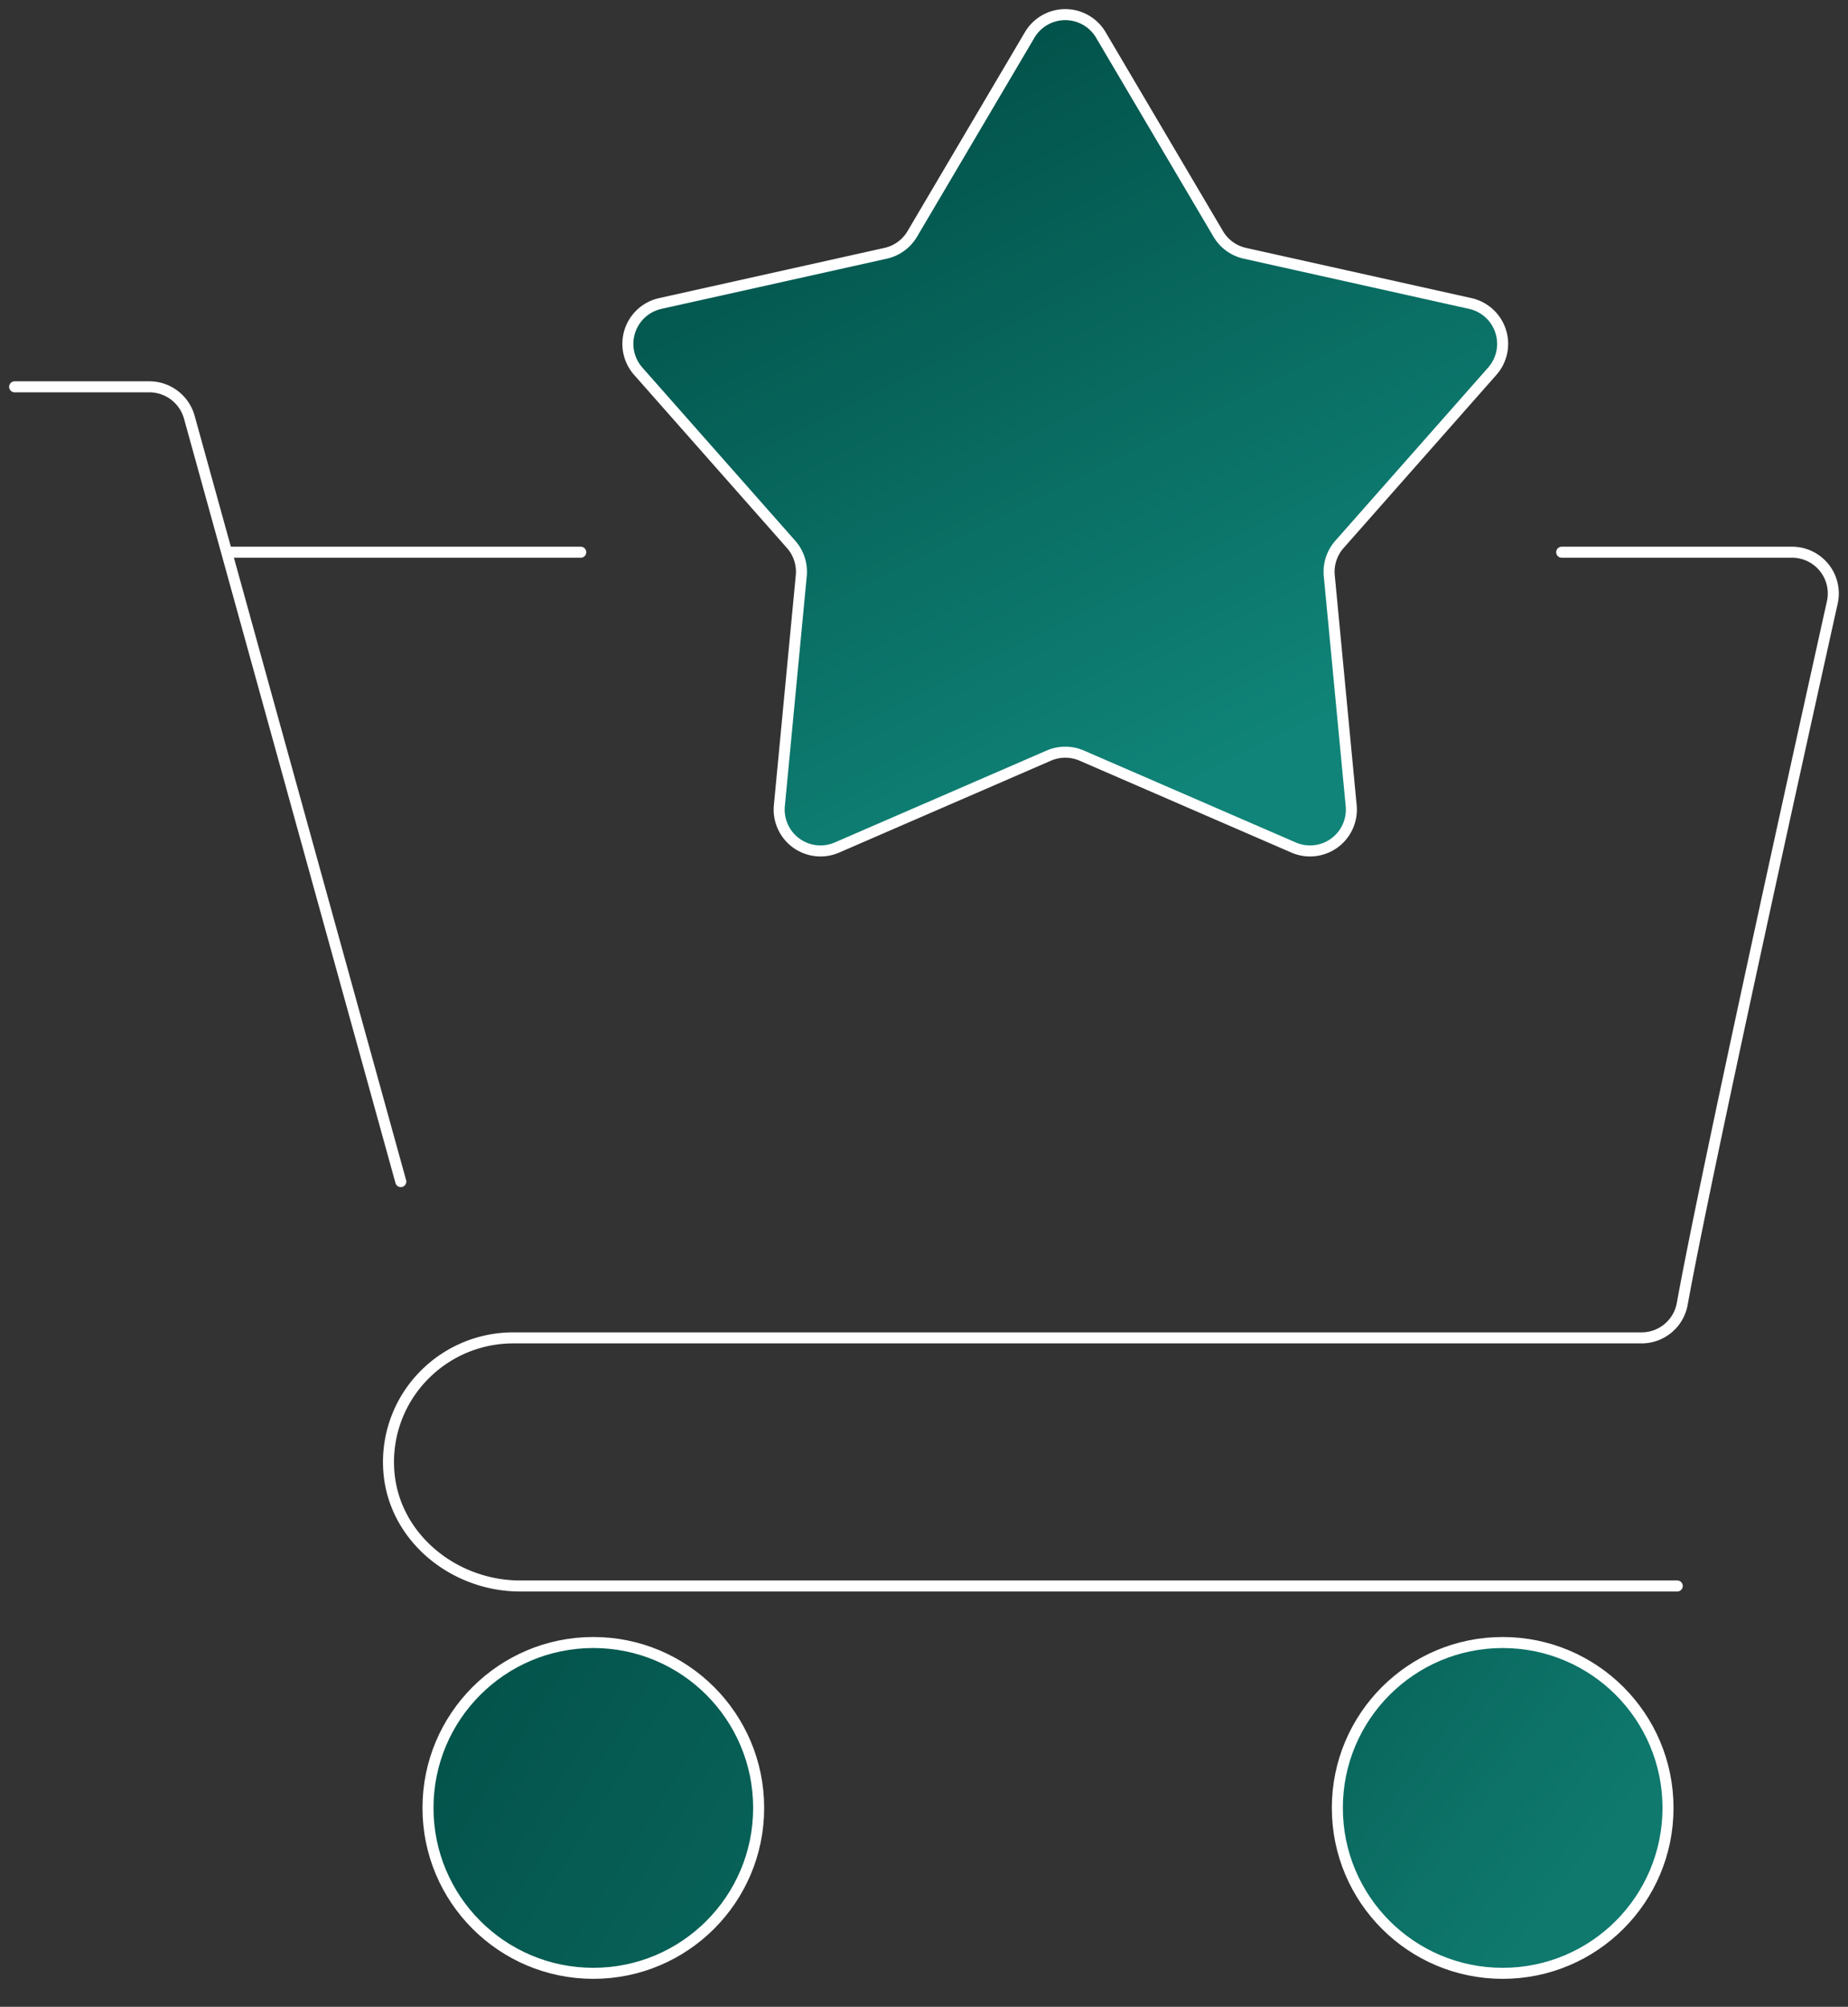
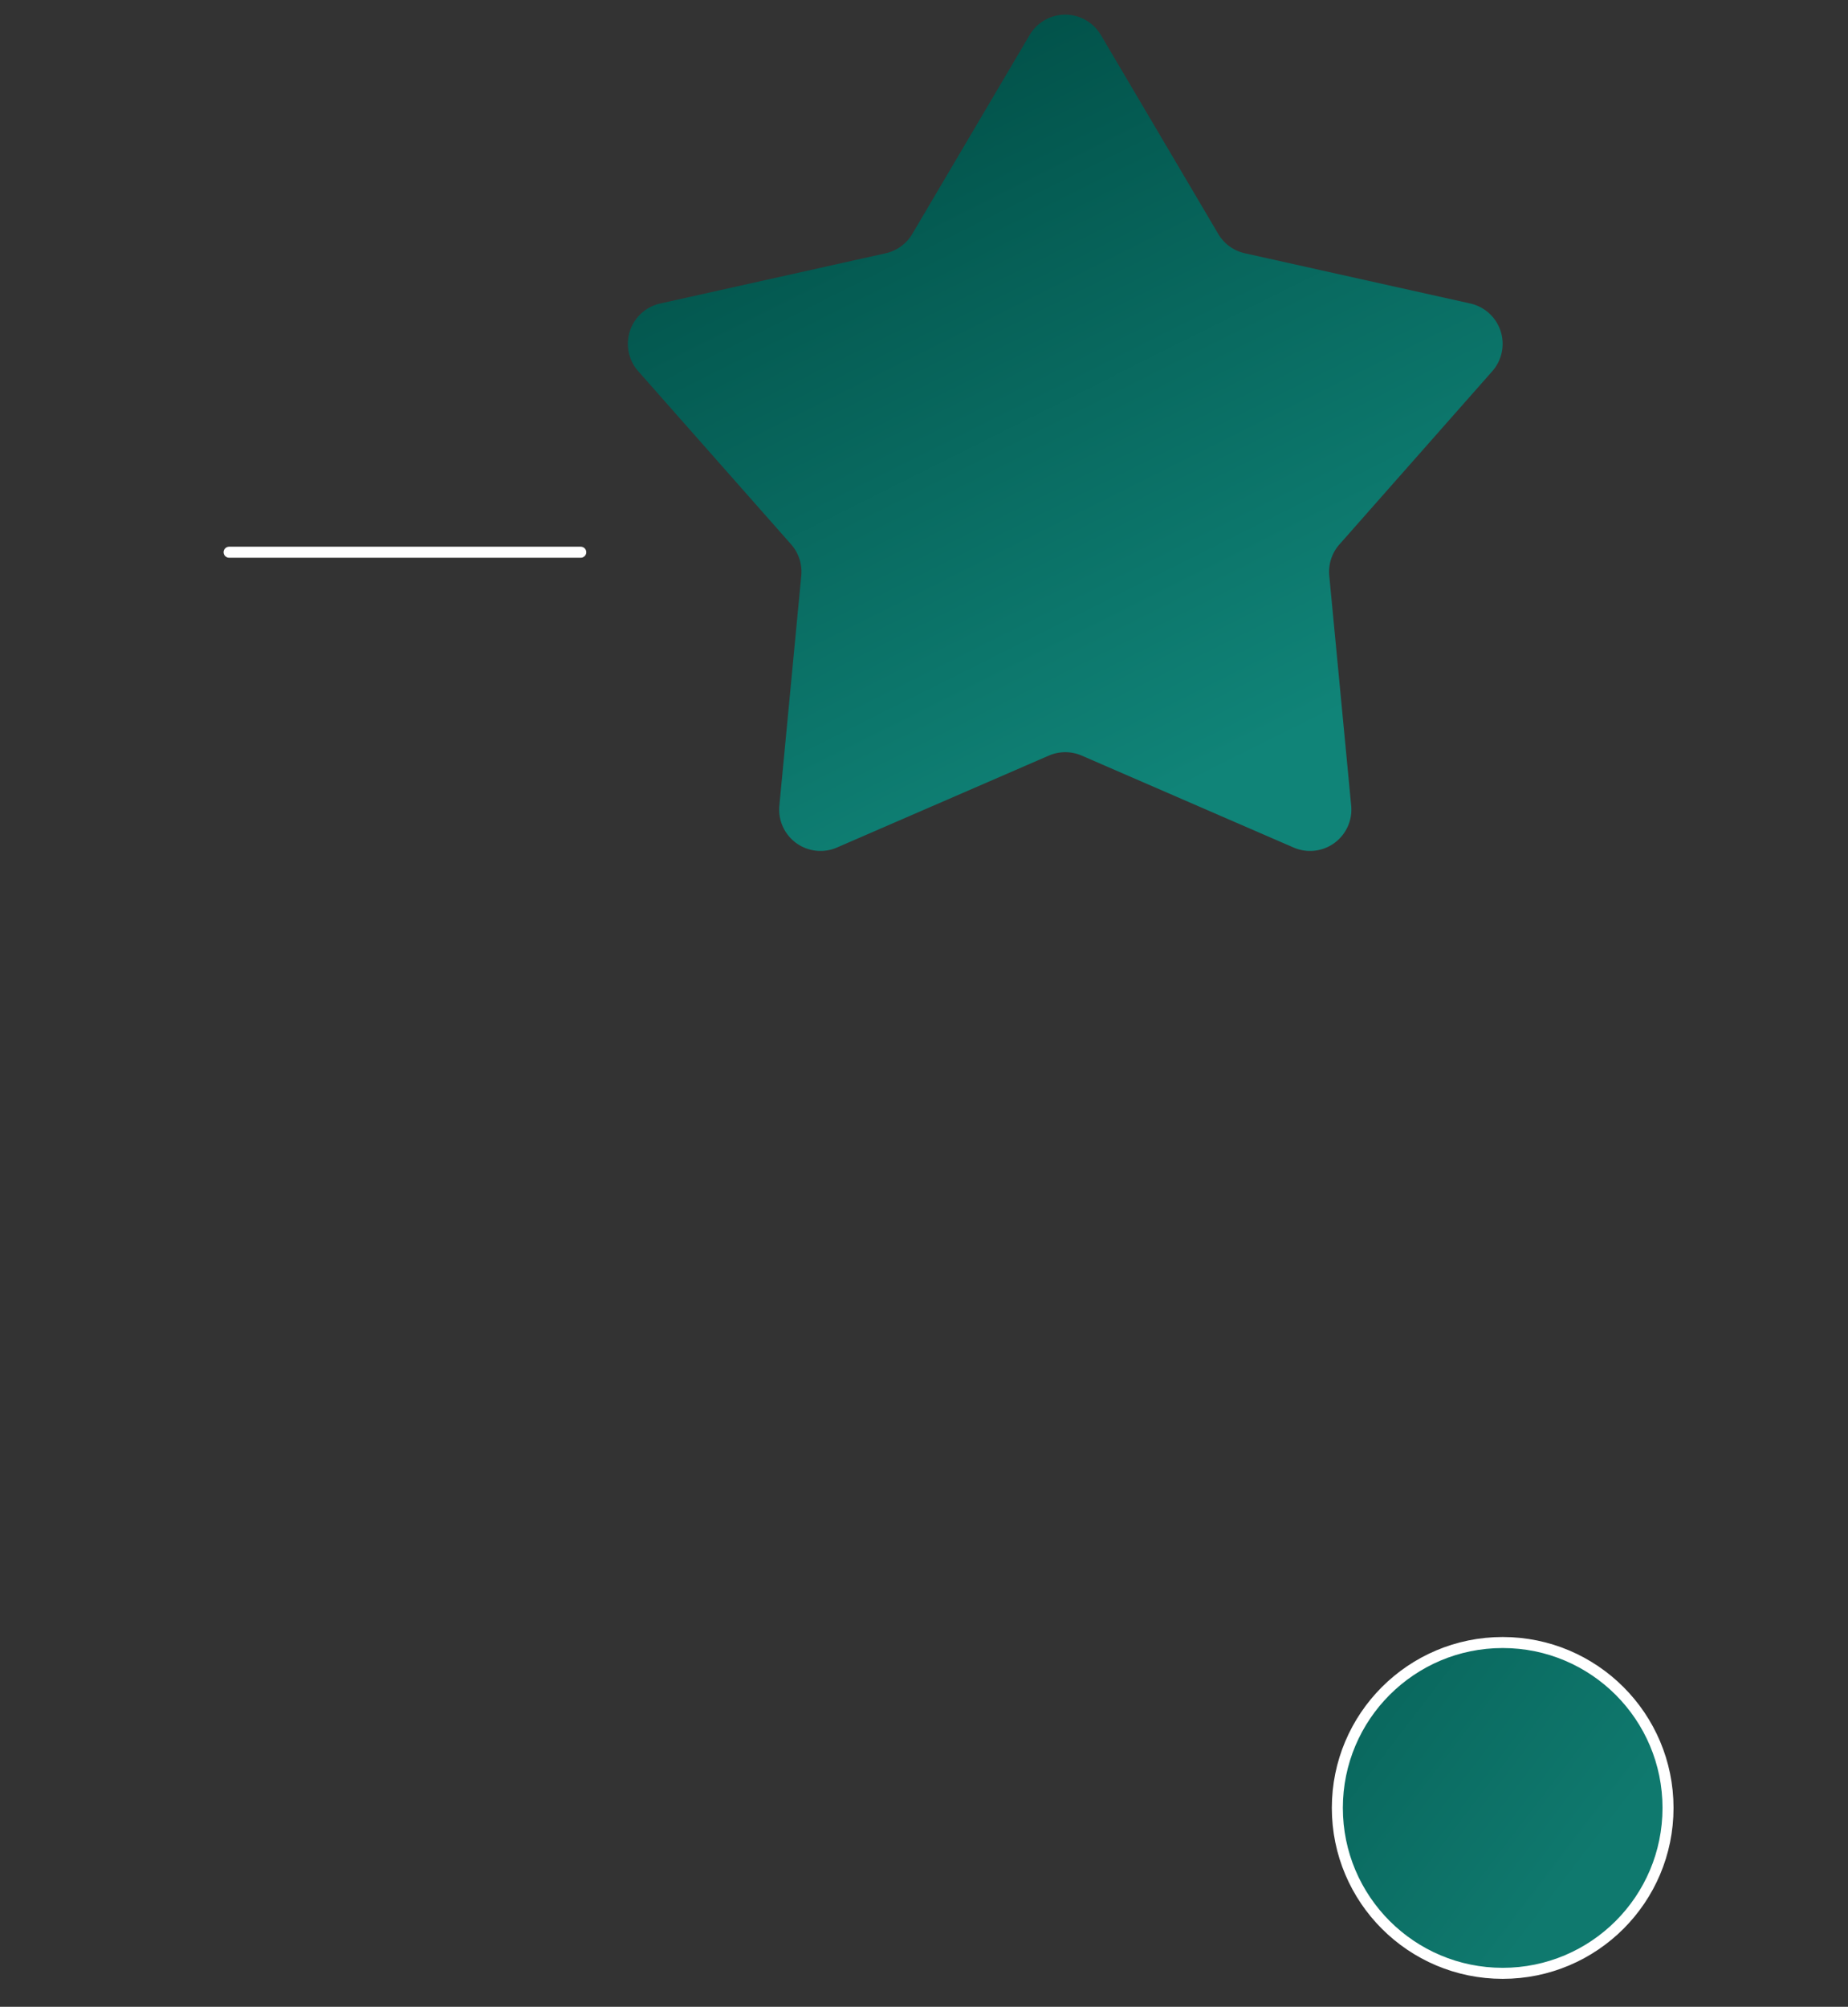
<svg xmlns="http://www.w3.org/2000/svg" xmlns:xlink="http://www.w3.org/1999/xlink" data-name="Group 911" width="335.348" height="364.022">
  <rect width="100%" height="100%" fill="#333333" stroke="none" />
  <defs>
    <linearGradient id="c" x1=".055" y1=".157" x2=".5" y2="1" gradientUnits="objectBoundingBox">
      <stop offset="0" stop-color="#014f47" />
      <stop offset="1" stop-color="#108478" />
    </linearGradient>
    <linearGradient id="a" x1="-1.196" y1="-.295" x2=".5" y2="1" gradientUnits="objectBoundingBox">
      <stop offset="0" stop-color="#014c44" />
      <stop offset="1" stop-color="#0f796e" />
    </linearGradient>
    <linearGradient id="d" x1="-.331" y1="-.146" x2="2.467" y2="1.61" xlink:href="#a" />
    <clipPath id="b">
      <path data-name="Rectangle 813" fill="none" d="M0 0h335.348v364.022H0z" />
    </clipPath>
  </defs>
  <g data-name="Group 910" clip-path="url(#b)">
    <path data-name="Path 2635" d="M207.354 6.523l21.3 36.089a7.5 7.5 0 004.829 3.508l40.906 9.109a7.5 7.5 0 013.991 12.286l-27.735 31.414a7.5 7.5 0 00-1.845 5.671l3.977 41.719a7.5 7.5 0 01-10.451 7.593l-38.448-16.674a7.5 7.5 0 00-5.969 0l-38.448 16.674a7.5 7.5 0 01-10.451-7.593l3.977-41.719a7.5 7.5 0 00-1.844-5.676L123.4 67.515a7.5 7.5 0 014-12.286l40.9-9.109a7.5 7.5 0 004.83-3.508l21.3-36.089a7.5 7.5 0 0112.918 0" transform="translate(-7.584 -.177)" fill="url(#c)" />
-     <path data-name="Path 2636" d="M199.77 6.346l21.3 36.089a7.5 7.5 0 004.829 3.508l40.906 9.109a7.5 7.5 0 013.991 12.286l-27.735 31.414a7.5 7.5 0 00-1.845 5.671l3.977 41.719a7.5 7.5 0 01-10.451 7.593l-38.448-16.674a7.5 7.5 0 00-5.969 0l-38.448 16.674a7.5 7.5 0 01-10.451-7.593l3.977-41.719a7.5 7.5 0 00-1.844-5.676l-27.743-31.409a7.5 7.5 0 014-12.286l40.9-9.109a7.5 7.5 0 004.83-3.508l21.3-36.089a7.5 7.5 0 0112.924 0z" fill="none" stroke="#fff" stroke-linecap="round" stroke-linejoin="round" stroke-width="2" />
-     <path data-name="Path 2637" d="M304.361 287.686H94.402c-12.087 0-22.978-8.865-23.844-20.855a22.381 22.381 0 016.578-17.549 22.637 22.637 0 0115.991-6.6h204.722a7.5 7.5 0 007.414-6.134c4.134-22.951 21.316-100.625 27.245-127.3a7.486 7.486 0 00-7.373-9.082h-41.742" fill="none" stroke="#fff" stroke-linecap="round" stroke-linejoin="round" stroke-width="2" />
    <path data-name="Line 7" fill="none" stroke="#fff" stroke-linecap="round" stroke-linejoin="round" stroke-width="2" d="M105.388 100.168H41.577" />
    <path data-name="Path 2638" d="M318.841 336.838a30 30 0 11-30-30 30 30 0 0130 30" transform="translate(-16.154 -8.895)" fill="url(#a)" />
    <circle data-name="Ellipse 25" cx="30.003" cy="30.003" r="30.003" transform="translate(242.681 297.941)" fill="none" stroke="#fff" stroke-linecap="round" stroke-linejoin="round" stroke-width="2" />
-     <path data-name="Path 2639" d="M142.841 336.838a30 30 0 11-30-30 30 30 0 0130 30" transform="translate(-5.17 -8.895)" fill="url(#d)" />
-     <circle data-name="Ellipse 26" cx="30.003" cy="30.003" r="30.003" transform="translate(77.665 297.94)" fill="none" stroke="#fff" stroke-linecap="round" stroke-linejoin="round" stroke-width="2" />
-     <path data-name="Path 2640" d="M2.658 70.165h24.423a7.536 7.536 0 017.272 5.51L72.729 214.33" fill="none" stroke="#fff" stroke-linecap="round" stroke-linejoin="round" stroke-width="2" />
  </g>
</svg>